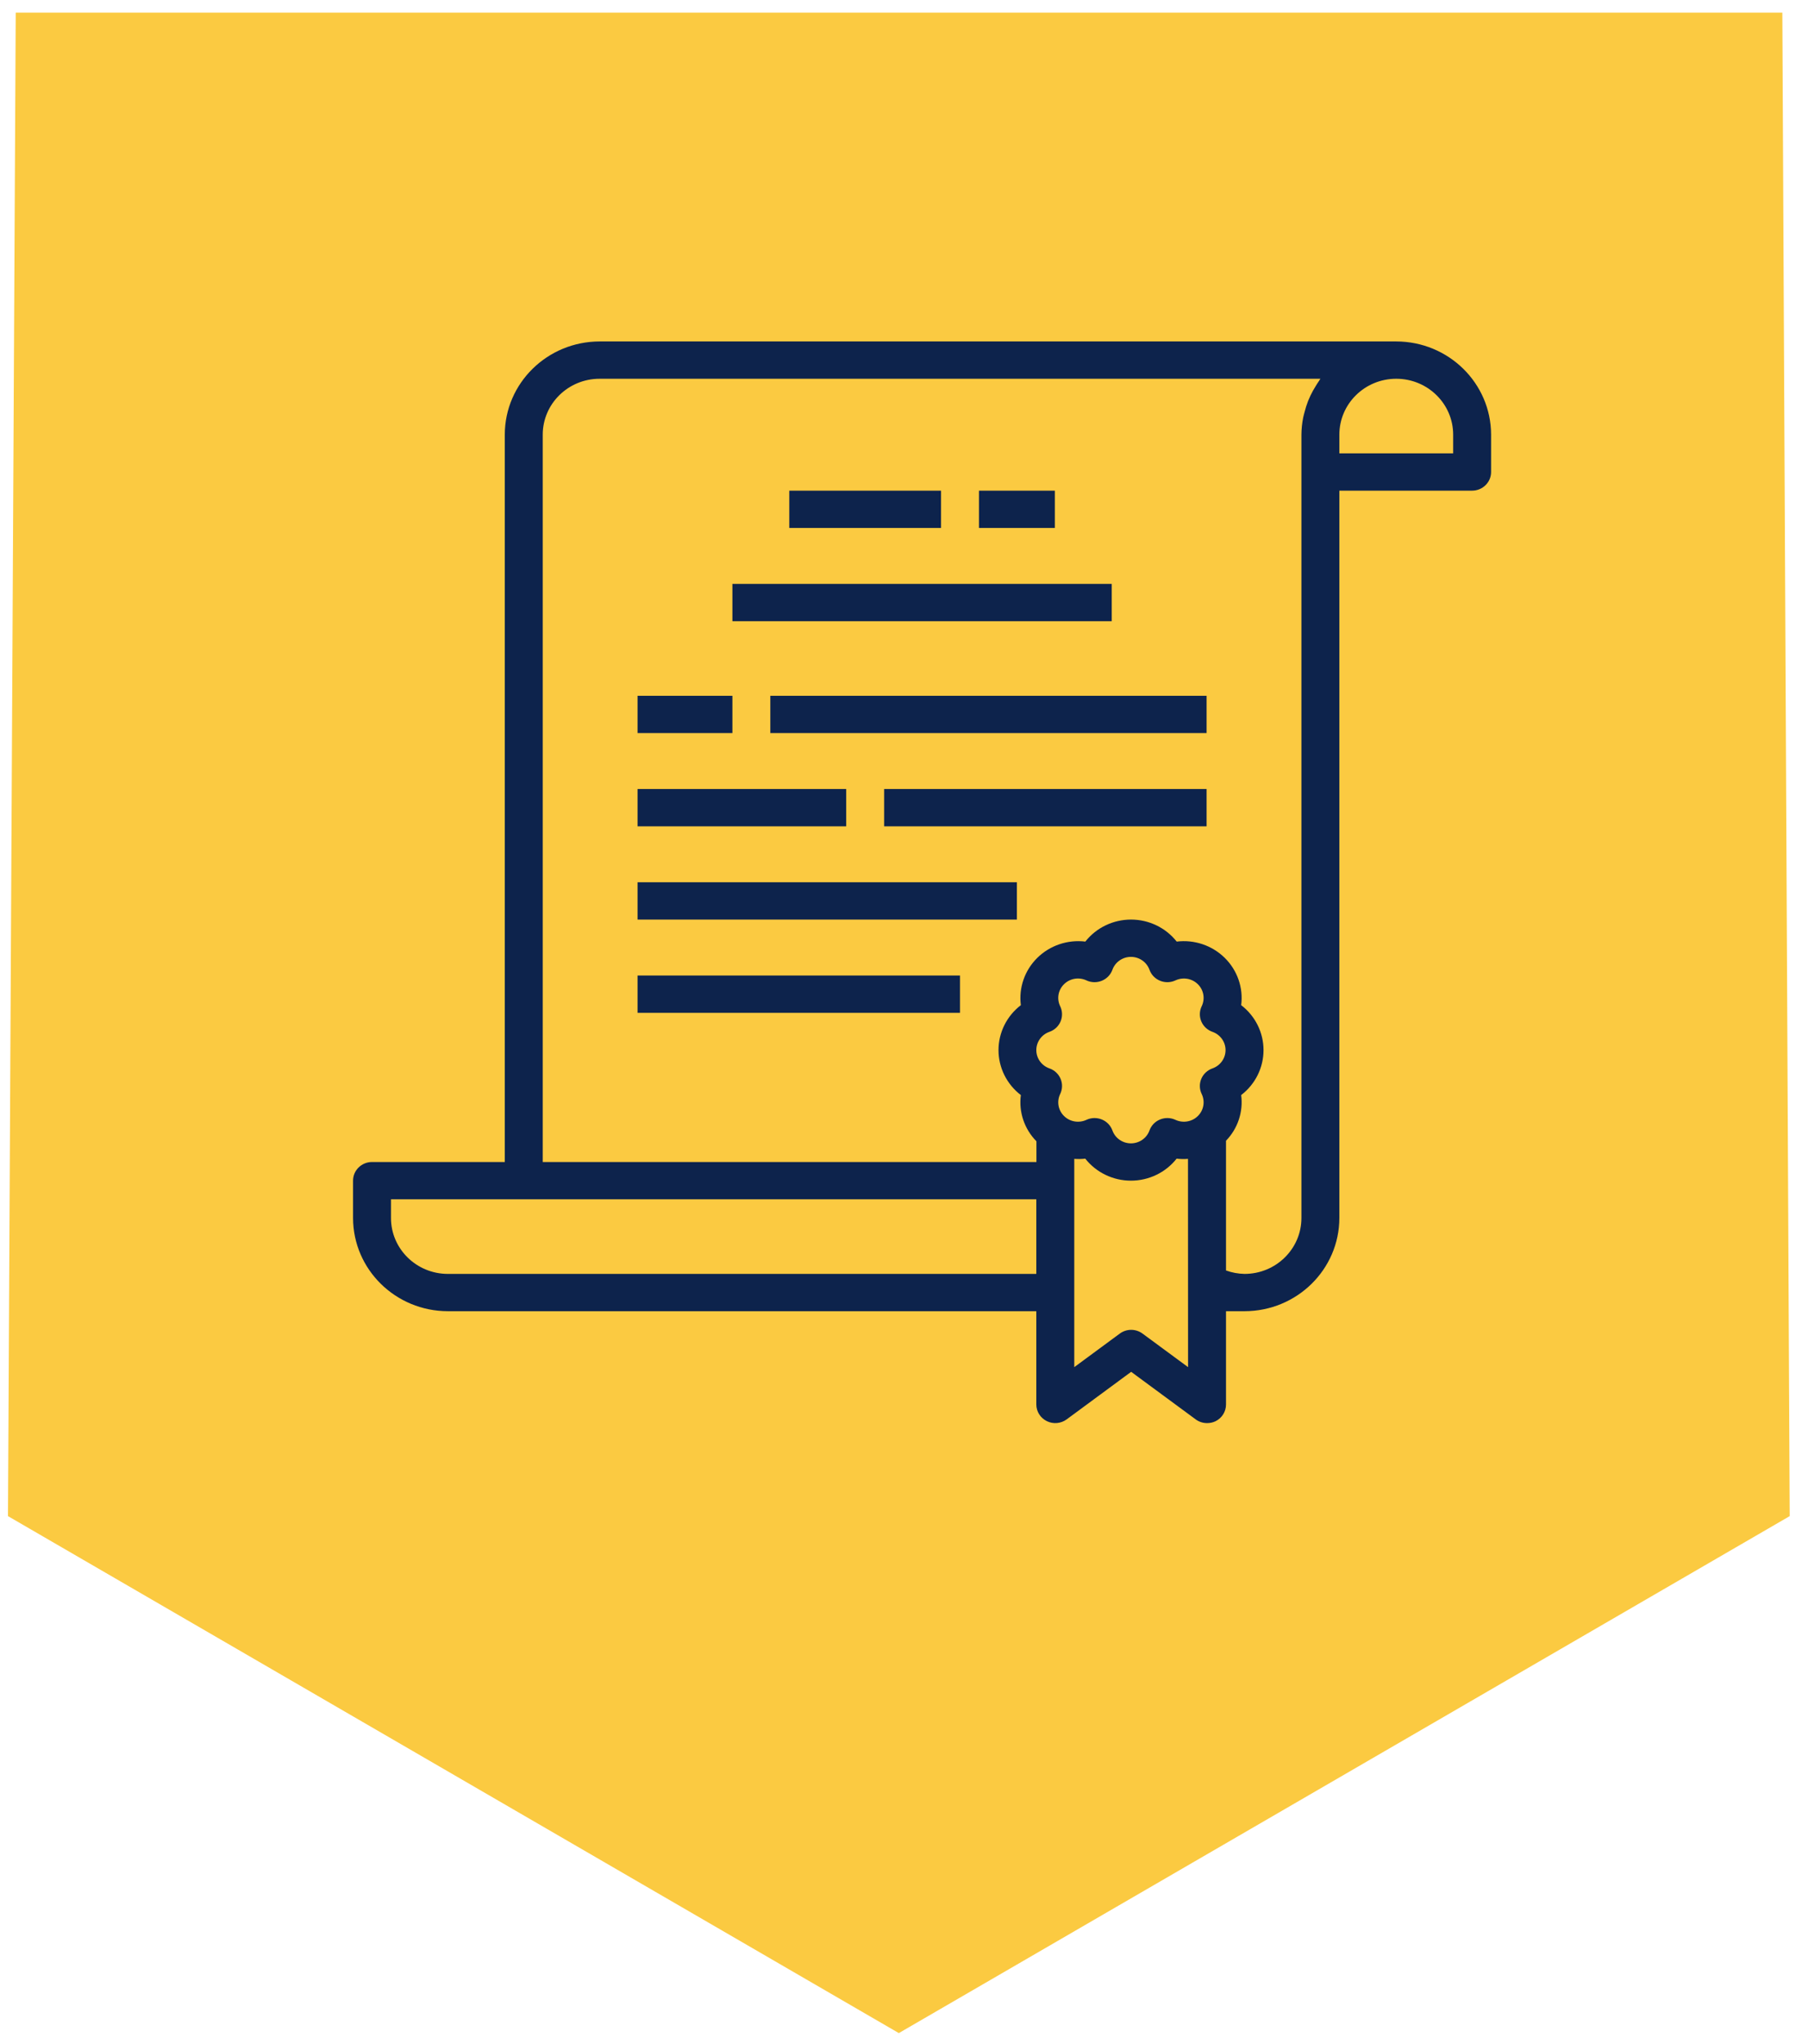
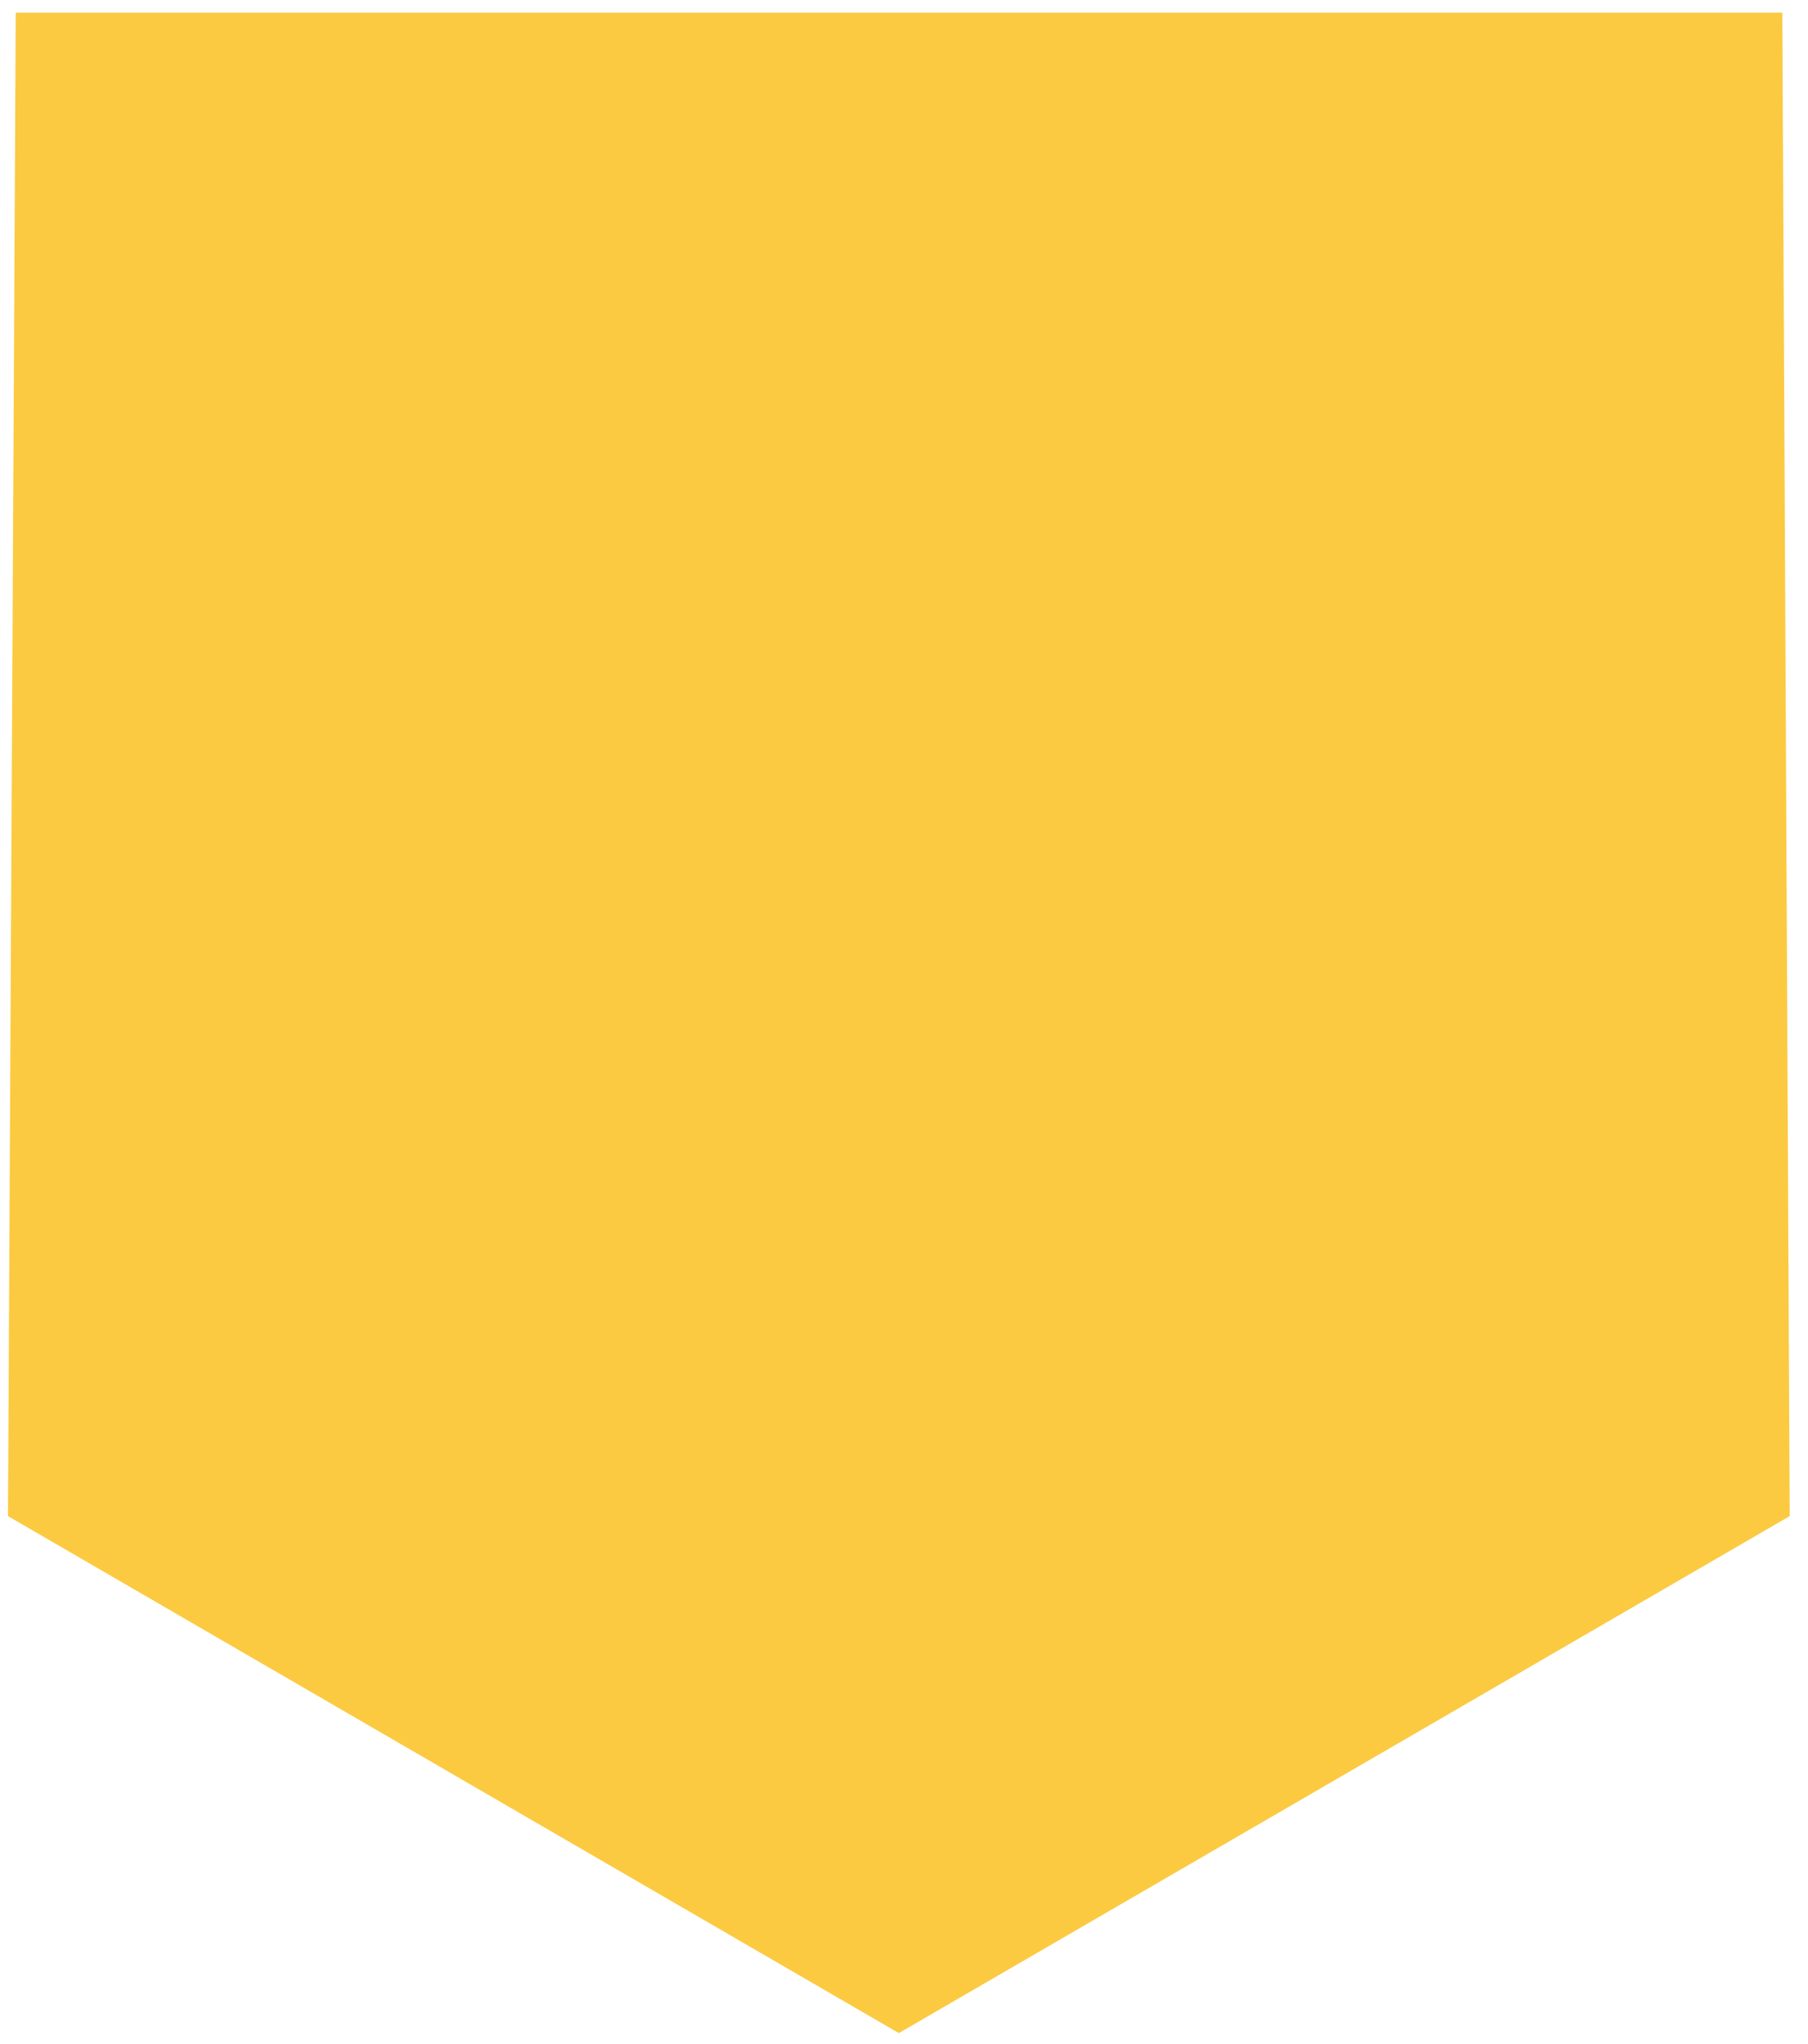
<svg xmlns="http://www.w3.org/2000/svg" width="92px" height="104px" viewBox="0 0 92 104" version="1.1">
  <title>Icon/4</title>
  <desc>Created with Sketch.</desc>
  <g id="Page-1" stroke="none" stroke-width="1" fill="none" fill-rule="evenodd">
    <g id="Home-1440" transform="translate(-1136, -1517)">
      <g id="Group-19" transform="translate(120, 1513)">
        <g id="Group-15" transform="translate(923, 4)">
          <g id="Group-14" transform="translate(92, 0)">
            <g id="Icon/4">
              <g id="Container" transform="translate(46.372, 52.197) rotate(-270) translate(-46.372, -52.197) translate(-5.183, 6.5)" fill="#FBCA41">
                <polygon id="Fill-1" points="76.497 -1.42108547e-14 -1.42108547e-14 0.375 -1.42108547e-14 90.269 76.497 90.663 102.8 45.332" />
              </g>
              <g id="Icon/training" transform="translate(18.965, 17.373)" fill="#0D234C">
                <g id="Group-14">
-                   <path d="M55.979,5.693 L55.979,4.744 C55.979,3.172 54.682,1.898 53.083,1.898 C51.484,1.898 50.188,3.172 50.188,4.744 L50.188,5.693 L55.979,5.693 Z M49.148,2.016 C49.176,1.977 49.196,1.935 49.223,1.898 L12.547,1.898 C10.948,1.898 9.652,3.172 9.652,4.744 L9.652,41.749 L34.774,41.749 L34.774,40.695 C34.159,40.071 33.867,39.205 33.981,38.343 C33.264,37.794 32.844,36.95 32.844,36.056 C32.844,35.162 33.264,34.318 33.981,33.769 C33.868,32.883 34.176,31.995 34.817,31.363 C35.458,30.73 36.361,30.425 37.262,30.534 C37.819,29.827 38.678,29.414 39.587,29.414 C40.496,29.414 41.353,29.827 41.911,30.534 C42.813,30.424 43.715,30.73 44.356,31.362 C44.998,31.995 45.307,32.883 45.192,33.769 C45.91,34.318 46.329,35.162 46.329,36.056 C46.329,36.95 45.91,37.794 45.192,38.343 C45.304,39.193 45.02,40.047 44.42,40.667 L44.42,47.267 C44.722,47.377 45.04,47.436 45.362,47.442 C46.961,47.442 48.258,46.168 48.258,44.596 L48.258,4.744 C48.26,4.449 48.29,4.154 48.349,3.863 C48.366,3.774 48.394,3.688 48.416,3.6 C48.464,3.407 48.524,3.217 48.596,3.031 C48.633,2.938 48.674,2.85 48.717,2.755 C48.8,2.582 48.892,2.415 48.995,2.253 C49.045,2.173 49.094,2.092 49.148,2.016 Z M43.731,36.986 C44.13,36.845 44.397,36.473 44.397,36.056 C44.397,35.639 44.13,35.267 43.731,35.126 C43.474,35.036 43.267,34.843 43.163,34.595 C43.058,34.347 43.065,34.067 43.183,33.824 C43.365,33.448 43.288,33 42.989,32.704 C42.69,32.408 42.234,32.33 41.851,32.507 C41.604,32.623 41.319,32.63 41.067,32.528 C40.813,32.425 40.617,32.222 40.526,31.968 C40.385,31.576 40.007,31.312 39.583,31.312 C39.159,31.312 38.781,31.576 38.64,31.968 C38.549,32.222 38.352,32.425 38.099,32.528 C37.846,32.63 37.561,32.623 37.315,32.507 C36.931,32.329 36.475,32.408 36.176,32.704 C35.876,33 35.799,33.449 35.983,33.825 C36.1,34.068 36.107,34.347 36.003,34.595 C35.899,34.843 35.693,35.036 35.435,35.126 C35.035,35.266 34.768,35.639 34.768,36.056 C34.768,36.474 35.035,36.846 35.435,36.986 C35.693,37.076 35.899,37.269 36.003,37.517 C36.108,37.765 36.1,38.045 35.983,38.288 C35.8,38.664 35.877,39.113 36.177,39.408 C36.475,39.704 36.931,39.782 37.315,39.605 C37.561,39.489 37.846,39.482 38.099,39.584 C38.352,39.687 38.549,39.89 38.64,40.144 C38.781,40.537 39.159,40.8 39.583,40.8 C40.007,40.8 40.385,40.537 40.526,40.144 C40.617,39.89 40.813,39.687 41.067,39.584 C41.319,39.482 41.604,39.489 41.851,39.605 C42.234,39.782 42.69,39.704 42.989,39.408 C43.288,39.113 43.365,38.664 43.183,38.288 C43.065,38.045 43.058,37.765 43.163,37.517 C43.267,37.269 43.474,37.076 43.731,36.986 Z M42.49,52.186 L42.486,41.589 C42.293,41.605 42.099,41.601 41.907,41.578 C41.35,42.285 40.492,42.698 39.583,42.698 C38.674,42.698 37.816,42.285 37.259,41.578 C37.073,41.6 36.885,41.603 36.699,41.589 L36.699,52.186 L39.015,50.479 C39.359,50.225 39.83,50.225 40.173,50.479 L42.49,52.186 Z M34.768,47.442 L34.768,43.647 L1.93,43.647 L1.93,44.596 C1.93,46.168 3.227,47.442 4.826,47.442 L34.768,47.442 Z M53.083,2.37210831e-05 C55.747,0.003 57.906,2.125 57.909,4.744 L57.909,6.642 C57.909,7.166 57.477,7.591 56.944,7.591 L50.188,7.591 L50.188,44.596 C50.185,47.215 48.026,49.337 45.362,49.34 L44.42,49.34 L44.42,54.084 C44.422,54.445 44.216,54.776 43.887,54.938 C43.753,55.002 43.605,55.034 43.455,55.033 C43.246,55.033 43.043,54.967 42.876,54.843 L39.594,52.424 L36.313,54.843 C36.02,55.059 35.629,55.094 35.302,54.933 C34.975,54.772 34.768,54.444 34.768,54.084 L34.768,49.34 L4.826,49.34 C2.162,49.337 0.003,47.215 0,44.596 L0,42.698 C0,42.174 0.432,41.749 0.965,41.749 L7.721,41.749 L7.721,4.744 C7.724,2.125 9.883,0.003 12.547,2.37210831e-05 L53.083,2.37210831e-05 Z M31.85,9.488 L31.85,7.591 L35.711,7.591 L35.711,9.488 L31.85,9.488 Z M22.198,9.488 L22.198,7.591 L29.92,7.591 L29.92,9.488 L22.198,9.488 Z M19.303,14.233 L19.303,12.335 L38.606,12.335 L38.606,14.233 L19.303,14.233 Z M14.477,19.926 L14.477,18.028 L19.303,18.028 L19.303,19.926 L14.477,19.926 Z M14.477,24.67 L14.477,22.772 L25.094,22.772 L25.094,24.67 L14.477,24.67 Z M21.233,19.926 L21.233,18.028 L43.432,18.028 L43.432,19.926 L21.233,19.926 Z M27.024,24.67 L27.024,22.772 L43.432,22.772 L43.432,24.67 L27.024,24.67 Z M14.477,29.414 L14.477,27.516 L33.78,27.516 L33.78,29.414 L14.477,29.414 Z M14.477,34.158 L14.477,32.261 L30.885,32.261 L30.885,34.158 L14.477,34.158 Z" id="Combined-Shape" />
-                 </g>
+                   </g>
              </g>
            </g>
          </g>
        </g>
      </g>
    </g>
  </g>
</svg>